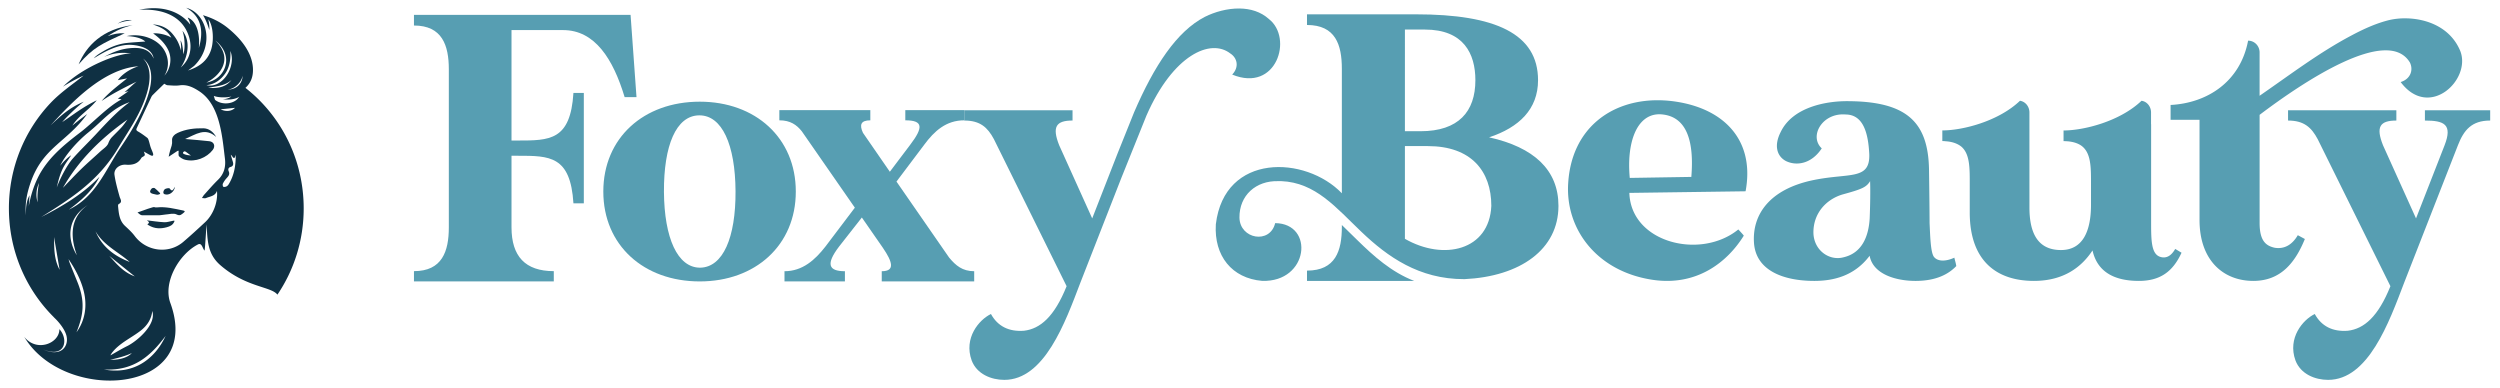
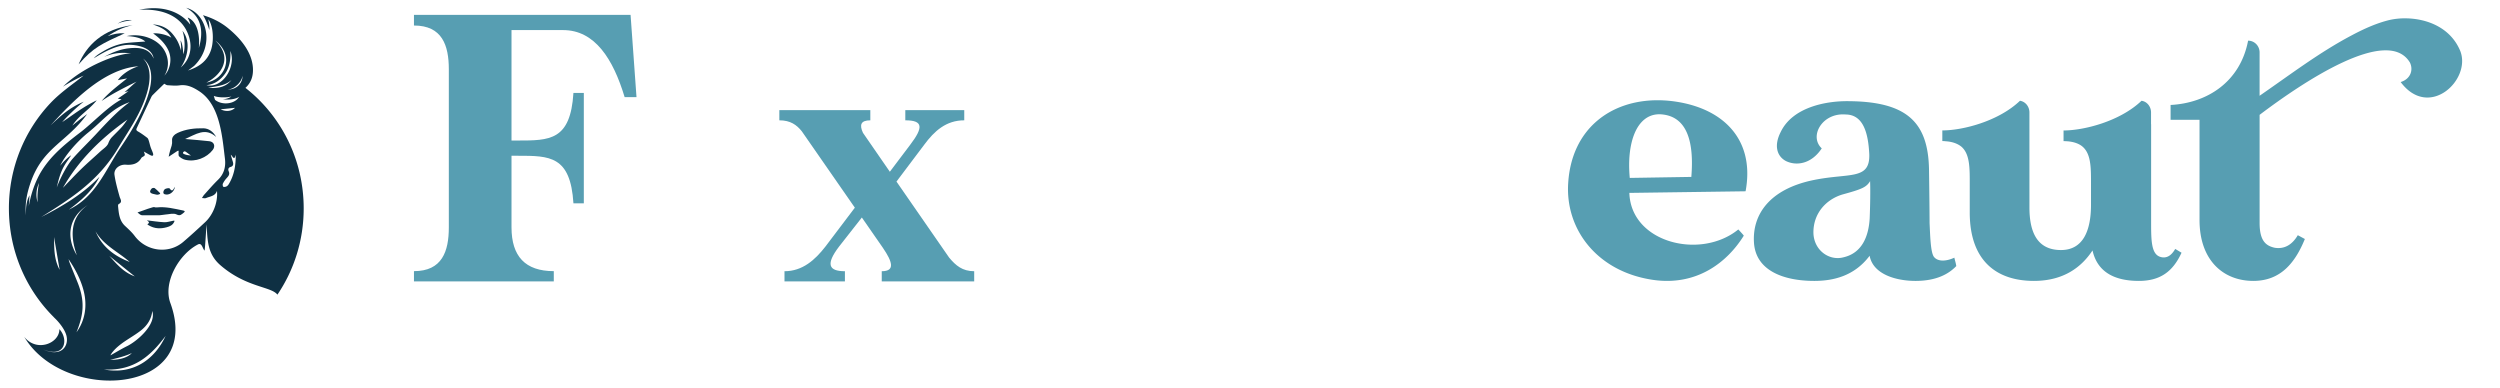
<svg xmlns="http://www.w3.org/2000/svg" viewBox="0 0 1000 155.003" style="enable-background:new 0 0 1000 155.003" xml:space="preserve">
  <path style="fill:#579eb2" d="M962.414 7.336a28.216 28.216 0 0 0-6.51.638c-5.1 1.222-10.074 3.415-15.314 6.209-12.777 6.754-24.266 15.495-36.701 24.09l-.05.1V20.982c0-2.613-2.049-4.719-4.6-4.719-3.118 16.439-16.315 24.961-31.003 25.724v5.939h11.576v40.066c0 16.295 9.639 24.371 21.514 24.371 10.976 0 16.76-7.31 20.617-16.759l-2.818-1.522c-2.227 3.809-5.339 5.638-9.195 5.031-3.563-.765-6.084-2.744-6.084-9.905V45.934c17.104-12.936 51.168-35.86 60.12-20.919 1.428 2.908.34 6.541-3.699 7.808 11.307 15.142 28.244-.828 23.888-12.305-3.874-9.548-13.435-13.063-21.728-13.182h-.013zm-180.678 95.736c-3.613 1.673-6.859 1.522-8.251-.457-1.245-1.981-1.403-8.077-1.653-13.408 0 0 0-6.09-.226-21.476-.36-19.19-9.177-27.266-32.912-27.266-8.456 0-21.661 2.436-26.414 12.335-2.721 5.331-1.599 9.597 2.02 11.578 3.911 1.979 10.048 1.522 14.399-5.025-5.198-4.874.245-14.322 9.5-13.557 7.415 0 9.116 8.075 9.512 15.844.367 10.505-7.871 7.461-22.166 10.356-17.944 3.652-24.688 14.015-23.949 25.136.738 11.119 11.812 15.23 24.125 15.23 7.42 0 15.95-1.83 22.131-10.056 1.342 7.318 10.361 10.056 18.372 10.056 8.31 0 13.235-2.738 16.292-5.939-.257-1.523-.389-1.679-.78-3.351zm-44.341-.151c-5.675 1.522-11.831-2.744-12.026-9.748-.105-7.776 5.027-13.408 11.648-15.388 7.821-2.136 9.543-2.895 11.025-5.331.134 3.809.048 9.442-.17 14.929-.433 7.312-3.156 13.859-10.477 15.538zm-74.277-62.824c-18.78-.032-34.431 11.346-35.834 33.03-1.251 18.3 11.215 35.229 33.352 38.736 18.035 2.863 30.331-7.054 36.872-17.58.031-.151-2.179-2.505-2.179-2.505-15.052 12.26-42.985 5.362-43.583-14.618l46.482-.645c.122-.621.22-1.235.305-1.841 2.679-18.714-8.768-30.943-27.793-33.957a49.074 49.074 0 0 0-7.622-.62zm.384 5.601c.288 0 .581 0 .874.032 10.335.701 13.338 10.701 12.154 25.035l-24.625.401c-1.324-14.128 2.763-25.28 11.598-25.455v-.013zm144.547-5.414h-.038c-8.578 8.226-22.922 11.885-31.081 11.885v4.266c.317 0 .622 0 .922.032.086 0 .17 0 .256.03.159 0 .311.032.47.032 2.532.22 4.46.953 5.925 2.098 3.532 2.996 3.393 8.778 3.393 15.351v11.421c.151 19.046 10.829 26.964 25.668 26.964 12.015 0 19.135-5.638 23.437-12.184 1.927 8.526 8.604 12.184 18.543 12.184 8.31 0 13.504-3.501 17.067-11.27l-2.526-1.522c-1.482 2.587-3.411 3.958-5.931 3.195-3.563-1.065-3.71-6.247-3.71-13.557v-39.49h-.031v-4.794c-.03-2.367-1.653-4.303-3.777-4.611h-.036c-8.591 8.208-22.954 11.854-31.144 11.88h-.042v4.266h.048c.623 0 1.197.031 1.751.082.141 0 .281.03.428.043.348.037.672.095.995.157 1.372.257 2.543.701 3.532 1.296 4.369 2.77 4.228 8.896 4.228 15.939v7.918c0 10.056-2.971 18.125-12.02 18.125-10.086 0-12.606-8.069-12.606-17.06V44.926c-.031-2.367-1.654-4.303-3.764-4.616l.043-.026zm0 0" />
-   <path style="fill:#579eb2" d="M969.966 44.103v4.115c7.713 0 11.129 1.522 7.865 9.899l-11.422 29.245-13.204-29.245c-2.971-7.461-1.19-9.899 5.339-9.899v-4.115h-43.323v4.115c6.383 0 9.349 2.738 11.868 7.463l29.08 58.797c-4.894 12.185-10.531 17.059-17.06 17.824-6.083.457-10.537-1.83-13.204-6.704-4.747 2.287-10.976 9.599-7.718 18.582 2.081 5.488 7.865 7.769 13.057 7.769 16.023 0 24.333-22.848 30.411-38.844l21.513-54.988c2.374-6.096 5.492-9.899 12.906-9.899v-4.115h-26.108zM522.799 5.732v4.266c11.421 0 13.942 7.92 13.942 17.517V77.31c-14.486-15.068-46.971-16.308-50.406 12.404-.768 12.637 6.43 21.615 18.536 22.637 18.671.595 20.996-22.962 5.198-23.1-2.049 8.522-14.113 6.422-14.289-2.186-.092-8.94 6.632-14.885 15.547-14.605.365-.011.739-.011 1.104-.011 13.838.526 22.038 10.675 32.185 20.335 10.416 9.918 22.998 18.897 41.047 18.871v.013c22.54-1.052 37.72-11.947 37.72-29.315 0-14.472-9.939-23.461-27.743-27.421 12.014-3.96 19.58-11.272 19.58-22.848 0-18.582-17.06-26.351-48.807-26.351h-43.614zm39.166 6.096h8.011c15.431 0 20.178 9.591 20.178 20.255 0 12.492-6.676 20.41-21.96 20.41h-6.229V11.828zm0 46.612h9.195c17.359 0 25.37 10.05 25.37 23.913-.787 17.819-19.074 22.059-34.566 13.176V58.44zm-25.223 31.563v.726c0 9.597-2.521 17.517-13.942 17.517v4.115h42.857c-9.133-3.546-16.206-9.929-22.691-16.276-2.113-2.066-4.169-4.115-6.224-6.082zm0 0" />
-   <path style="fill:#579eb2" d="M495.8 3.398c-4.881-.056-9.897 1.359-13.832 3.326-11.318 5.821-20.325 19.647-28.318 38.161l-6.719 16.739-10.05 25.737-13.204-29.251c-2.964-7.461-1.188-9.899 5.339-9.899v-4.116h-43.321v4.116c6.382 0 9.347 2.744 11.873 7.463l29.076 58.804c-4.894 12.184-10.533 17.059-17.06 17.817-6.084.457-10.532-1.824-13.204-6.698-4.747 2.281-10.978 9.592-7.713 18.582 2.074 5.482 7.858 7.769 13.052 7.769 16.021 0 24.333-22.849 30.415-38.844l16.389-41.901 10.075-25.022c10.653-24.31 25.652-30.932 33.529-24.792 2.751 1.761 3.66 5.389.75 8.446 17.732 7.318 24.438-14.573 14.717-22.191-3.283-2.987-7.486-4.19-11.794-4.246zM279.9 40.672c-22.404 0-38.574 14.472-38.574 35.949 0 21.476 16.17 35.949 38.574 35.949 22.252 0 38.422-14.473 38.422-35.949 0-21.477-16.17-35.949-38.422-35.949zm-.257 5.469c9.196-.101 14.461 11.777 14.57 30.335.104 18.556-5.016 30.491-14.21 30.598-9.025-.032-14.29-11.904-14.425-30.311-.102-18.556 4.87-30.516 14.065-30.622zm0 0" />
  <path style="fill:#579eb2" d="m379.66 103.045-21.07-30.414 11.047-14.672c4.128-5.6 8.842-9.831 16.065-9.831v-4.087h-23.578v4.087c7.223 0 7.223 2.869 1.921 9.831l-8.109 10.739-10.755-15.58c-1.472-3.179-.884-4.99 2.951-4.99v-4.087h-36.395v4.087c4.418 0 6.926 1.811 8.987 4.387l21.215 30.557-11.787 15.58c-4.126 5.295-9.131 9.837-16.355 9.837v4.081h24.168v-4.081c-6.63 0-7.66-2.875-2.358-9.837l9.133-11.648 8.399 12.102c3.83 5.6 5.011 9.383-.442 9.383v4.081h36.981v-4.081c-4.716 0-7.37-2.271-10.018-5.444zM252.226 5.937h-86.644v4.268c11.276 0 13.948 7.918 13.948 17.516v63.221c0 9.593-2.673 17.517-13.948 17.517v4.111h55.934v-4.111c-11.427 0-16.913-5.939-16.913-17.517V62.305h2.52c12.758 0 21.068 0 22.252 19.039h4.155V37.169h-4.155c-1.184 19.039-9.493 19.039-22.252 19.039h-2.52V12.034h20.623c12.758 0 20.025 11.578 24.626 26.808h4.747l-2.373-32.905zm0 0" />
  <path style="fill:#0f3043" d="M47.055 9.493c1.847-.928 3.813-1.101 5.741-1.447-1.884-.251-4.153.228-5.741 1.447zm2.823 3.821c-2.781-.114-4.273.27-6.815 1.107 3.296-2.111 5.834-3.392 9.989-4.368-11.997 1.483-18.509 8.263-21.616 15.709 5.966-6.891 9.214-8.199 18.442-12.448z" />
  <path style="fill:#0f3043" d="M98.171 35.148c2.658-2.408 3.157-5.355 2.994-8.026-.323-5.291-3.664-10.753-10.042-15.935-2.872-2.334-6.255-4.01-9.944-5.112 1.338 1.925 2.401 5.474 2.55 5.903.109-1.29-.137-3.261-.443-4.251 1.824 1.982 2.41 7.8 1.258 11.812-1.39 4.839-4.954 7.237-9.326 8.659.811-.611 1.629-1.212 2.432-1.834 8.549-8.367 5.004-21.148-3.192-23.252 6.055 3.402 7.122 9.254 5.077 16.071.399-4.094-.118-10.365-4.455-12.171.452 1.015.913 1.692 1.021 2.833-4.675-6.195-12.975-7.617-20.447-5.89 8.387-.604 15.819 1.913 19.022 8.409 2.42 4.906 2.221 10.689-2.392 14.633 2.603-3.556 4.317-10.309.68-14.694.927 2.412 1.218 6.815.39 9.385-.126-1.037-.256-4.308-1.156-5.537.25 1.855.284 2.344.235 4.096-.843-2.866-1.544-4.451-3.478-6.753-1.926-2.293-4.55-3.524-7.826-3.73 3.296 1.173 5.763 2.257 7.428 5.327-2.044-1.367-5.653-1.944-7.299-1.724 2.008 1.466 4.803 3.775 6.196 7.006 1.454 3.372.576 7.458-1.661 9.834-.036.058-.066.117-.103.176l-.03-.03c.046-.046.088-.098.133-.146 2.174-3.548 1.501-7.373-.019-10.013-2.755-4.784-9.425-6.969-15.1-5.757 3.107.14 5.76.693 7.463 2.173-2.776.211-5.153.316-7.513.588-3.493.403-6.633 1.714-9.587 3.476-1.306.78-2.53 1.488-3.523 2.652 4.541-2.796 9.939-5.803 15.412-5.353 3.486.286 8.025 1.65 8.536 5.465-1.482-3.663-4.817-4.393-8.332-4.244-4.406.188-7.872 1.579-11.508 3.583 3.55-1.563 6.895-1.923 10.915-1.414-5.375-.051-19.267 5.231-27.348 13.315 2.332-1.521 5.293-3.135 8.253-4.43-4.502 3.548-9.284 6.778-13.242 10.967C9.903 52.112 3.562 66.975 3.562 83.359c0 16.969 6.801 32.307 17.756 43.298.146.147.283.293.414.44 1.814 1.695 4.039 4.424 4.777 6.924 1.259 4.27-1.919 9.111-9.321 5.711 8.925 3.777 10.349-4.014 6.564-8.072.056 5.69-9.101 9.377-14.061 3.075 15.809 26.722 71.772 23.302 58.481-13.455-3.117-8.336 3.475-19.646 11.022-23.509 1.59-.814 1.784 1.663 2.641 2.475.248-1.561.58-8.126.816-10.459.34 6.294.279 11.758 5.484 16.277 10.323 8.963 20.328 8.489 22.829 11.794 6.625-9.788 10.509-21.677 10.509-34.5.001-19.673-9.143-37.153-23.302-48.21zm-6.024-14.754c1.269 3.14.425 7.078-1.587 9.949-1.89 2.697-4.809 4.453-7.973 3.723 3.493-.355 5.797-2.293 7.45-4.605 1.711-2.392 2.319-5.65 2.11-9.067zm.435 11.621c-2.431 3.076-5.781 3.379-9.318 3.098 3.225-.644 6.65-.69 9.318-3.098zm-6.51-15.846c8.09 6.29 3.889 15.721-3.515 16.844 4.975-2.403 11.36-9.245 3.515-16.844zM10.405 86.141c-.528-4.734.438-9.052 1.809-13.035 4.89-14.208 14.432-16.083 22.653-27.493-1.59 1.223-3.143 2.31-5.918 4.621 2.646-4.159 6.645-6.229 9.759-10.117-5.852 2.836-9.309 5.764-13.847 8.726 1.867-2.127 5.479-5.724 8.647-8.166-6.062 2.529-9.616 6.054-13.29 9.479C28.16 41.57 40.986 27.566 55.4 26.502c-4.033 1.287-6.956 3.67-8.266 5.577 1.42-.313 2.304-.46 3.698-.717-3.134 2.54-7.314 5.607-10.187 9.042 4.369-3.014 9.305-5.448 14.058-7.779-.768.492-3.535 3.139-4.906 4.236.44-.097 1.165-.301 1.605-.398-.798.621-3.677 2.593-4.27 2.993.476.123.95.136 1.479.316-5.318 2.705-11.533 9.422-16.42 13.137-7.214 5.484-13.455 10.755-17.138 18.349-1.678 3.459-2.892 7.442-3.537 11.229.103-1.373.205-3.048.306-4.397-.981 1.808-1.588 4.135-1.417 8.051zm27.633-32.082c-2.968 3.181-6.152 6.219-8.985 9.434-2.202 2.499-5.044 7.879-6.341 11.511 1.696-7.94 3.427-9.222 5.762-12.871-.765.388-2.549 1.873-4.403 4.161 1.922-4.179 6.929-9.849 11.265-13.325 5.867-4.704 9.287-9.615 16.521-12.119-5.08 3.723-9.403 8.475-13.819 13.209zm12.941-6.226c-.74.994-1.413 2.052-2.237 2.967-1.254 1.392-2.625 2.672-3.92 4.026-.669.699-1.116 1.445-1.489 2.451-.494 1.331-2.059 2.258-3.203 3.315-2.56 2.367-5.201 4.644-7.7 7.075-2.552 2.482-4.975 5.103-7.25 7.453 6.271-11.068 15.305-19.867 25.799-27.287zM15.047 80.936c-.939-3.033-.323-5.981.591-7.73a27.914 27.914 0 0 0-.591 7.73zm6.566 13.88 2.24 13.111c-2.323-4.337-2.168-8.778-2.24-13.111zm8.972 38.104c2.873-7.048 3.462-12.467.455-19.929-1.069-2.653-2.149-5.302-3.215-7.956-.126-.314-.196-.652-.41-1.378 3.437 5.024 5.845 10.32 6.529 15.084.798 5.571-.619 10.47-3.359 14.179zm.159-30.825c-3.497-5.575-4.668-14.293 4.363-20.079-8.207 5.782-6.297 14.554-4.363 20.079zm-3.228-18.236c4.341-3.16 9.474-7.415 12.265-13.128-6.672 6.943-14.775 11.755-23.279 16.072C28.01 79.595 39.274 72.62 47.323 59.121c2.965-4.972 6.068-9.433 8.589-14.648 3.35-6.931 6.186-16.048 1.323-21.039 9.668 7.598-4.972 29.593-8.989 35.535-6.071 8.981-9.914 19.8-20.73 24.89zm24.357 20.914c-6.065-2.3-10.993-5.952-13.672-12.275 3.252 5.642 9.084 8.22 13.672 12.275zm-1.026 33.676c-2.291 1.135-4.486 2.474-6.676 3.694.241-.6 1.338-2.199 3.561-3.994 2.713-2.19 5.847-3.789 8.589-5.93 2.467-1.927 4.236-4.467 4.598-7.824 1.721 5.488-6.115 12.093-10.072 14.054zm1.896 2.766c-2.33 2.513-6.776 2.79-8.704 2.67 1.723-.319 6.095-1.376 8.704-2.67zm-9.034-38.87 10.205 8.209c-4.551-1.628-7.329-5.036-10.205-8.209zm-2.137 45.441c12.24.684 18.918-5.76 24.676-13.411-4.407 9.488-13.05 15.598-24.676 13.411zm45.654-75.878c-1.95 1.89-3.724 3.971-5.554 5.989-.352.388-.599.875-.894 1.317.554.01 1.18.197 1.651-.001 1.612-.68 3.644-.747 4.363-2.869.442 4.363-1.428 9.449-4.733 12.532-2.87 2.678-5.768 5.33-8.747 7.878-5.849 5.003-14.797 3.831-19.431-2.366-1.116-1.492-2.531-2.765-3.892-4.045-2.279-2.144-2.471-5.021-2.761-7.874-.028-.273.061-.738.234-.826 1.68-.852.68-1.898.365-3.036-.788-2.846-1.601-5.712-2.028-8.628-.364-2.489 2.086-4.285 4.536-4.098 2.392.183 4.786-.198 6.201-2.679a.974.974 0 0 1 .355-.349c1.233-.686 1.235-.682.646-2.228.966.536 1.815 1.05 2.699 1.487.936.462 1.231.037.935-.878-.261-.807-.653-1.569-.922-2.374-.277-.832-.447-1.701-.718-2.535-.138-.424-.297-.943-.615-1.187-1.192-.911-2.408-1.811-3.707-2.543-.712-.401-.805-.724-.481-1.41 1.923-4.078 3.82-8.17 5.738-12.251.154-.327.349-.659.6-.909 1.529-1.518 3.081-3.013 4.625-4.515l-.03-.03c.456.214.903.586 1.369.614 1.591.095 3.217.269 4.78.049 3.062-.432 5.496.811 7.819 2.314 8.383 5.418 9.244 17.971 10.358 27.074.385 3.145-.359 6.049-2.761 8.377zm1.027-28.183 5.766-.597c-1.306 1.371-3.625 1.679-5.766.597zm3.235 29.961c-.215.352-.531.716-.886.882-.385.18-.997.323-1.274.129-.24-.169-.328-.923-.167-1.26a9.1 9.1 0 0 1 1.399-2.075c.738-.834 1.493-1.534.915-2.863-.285-.656-.219-1.445.765-1.724 1.163-.331 1.165-1.214.857-2.198-.251-.8-.483-1.607-.801-2.671.747.362 1.38 2.783 1.992-.104.064 4.422-.634 8.338-2.8 11.884zm3.037-33.671c-2.34 1.809-6.182 1.784-8.494-.058-.176-.455-.335-1.064-.509-1.598 1.986.784 5.326.701 7.037.236-1.066.73-2.228 1.062-3.448 1.124 2.063.225 4.682.172 6.67-1.038-.416.449-.781.967-1.256 1.334zm-3.557-4.272c1.956.16 5.342-1.995 6.102-5.444-.222 4.201-3.897 5.782-6.102 5.444z" />
  <path style="fill:#0f3043" d="M61.214 77.548c.446.121.9.228 1.356.304.575.096.855-.012 1.283-.199.364-.159.19-.391-.02-.598-.744-.733-1.311-1.334-1.966-1.808-.256-.186-1.004-.067-1.215.186-.996 1.195-.734 1.764.562 2.115zm4.589.126c1.729.64 3.848-.749 4.203-2.99-.71.953-.998 2.374-2.13.719-.18-.264-1.253-.087-1.781.17-.6.292-1.199 1.766-.292 2.101zm3.389 10.641c-1.164.202-2.336.637-3.486.58-2.334-.116-4.655-.495-6.969-.764.204.159.54.371.8.656.081.088.023.482-.084.551-.61.393-.625.381-.019.753 2.363 1.451 4.799 1.469 7.231.814 1.368-.368 2.404-.869 2.995-2.126.278-.593.147-.57-.468-.464zm4.046-4.123c-3.461-.691-6.894-1.608-10.478-1.228-1.147.122-.694-.347-1.769-.022-.623.188-1.247.376-1.864.582-.961.321-1.91.679-2.865 1.018-.418.149-.838.291-1.258.436.449.348.858.792 1.36 1.012.413.181.937.122 1.412.125 2.002.011 4.004.033 6.005-.009.762-.016 1.518-.235 2.281-.281 1.537-.093 3.339-.672 4.551-.055 1.505.767 2.05-.064 2.89-.704.614-.468.441-.733-.265-.874zm8.119-32.876c-3.506-.06-7.028.317-10.289 1.837-1.223.57-2.4 1.607-2.239 3.038.171 1.518-.362 2.709-.778 4.019-.29.915-.443 1.877-.583 2.493 1.146-.763 2.323-1.554 3.511-2.327.125-.082.318-.053.48-.076-.009.165-.036.33-.025.494.04.594-.129 1.437.185 1.729.668.622 1.542 1.163 2.415 1.378 4.199 1.032 8.656-.816 11.063-3.924 1.183-1.527.511-3.271-1.336-3.489-3.091-.364-6.198-.578-9.71-.892 4.264-1.822 8.03-4.787 12.43-.802-1.219-2.166-2.984-3.441-5.124-3.478zm-6.77 9.586c.535.388 1.065.784 1.794 1.322-1.158-.133-1.948-.225-2.849-.641-.323-.149-.456-.479-.21-.756.465-.525.755-.295 1.265.075z" />
</svg>